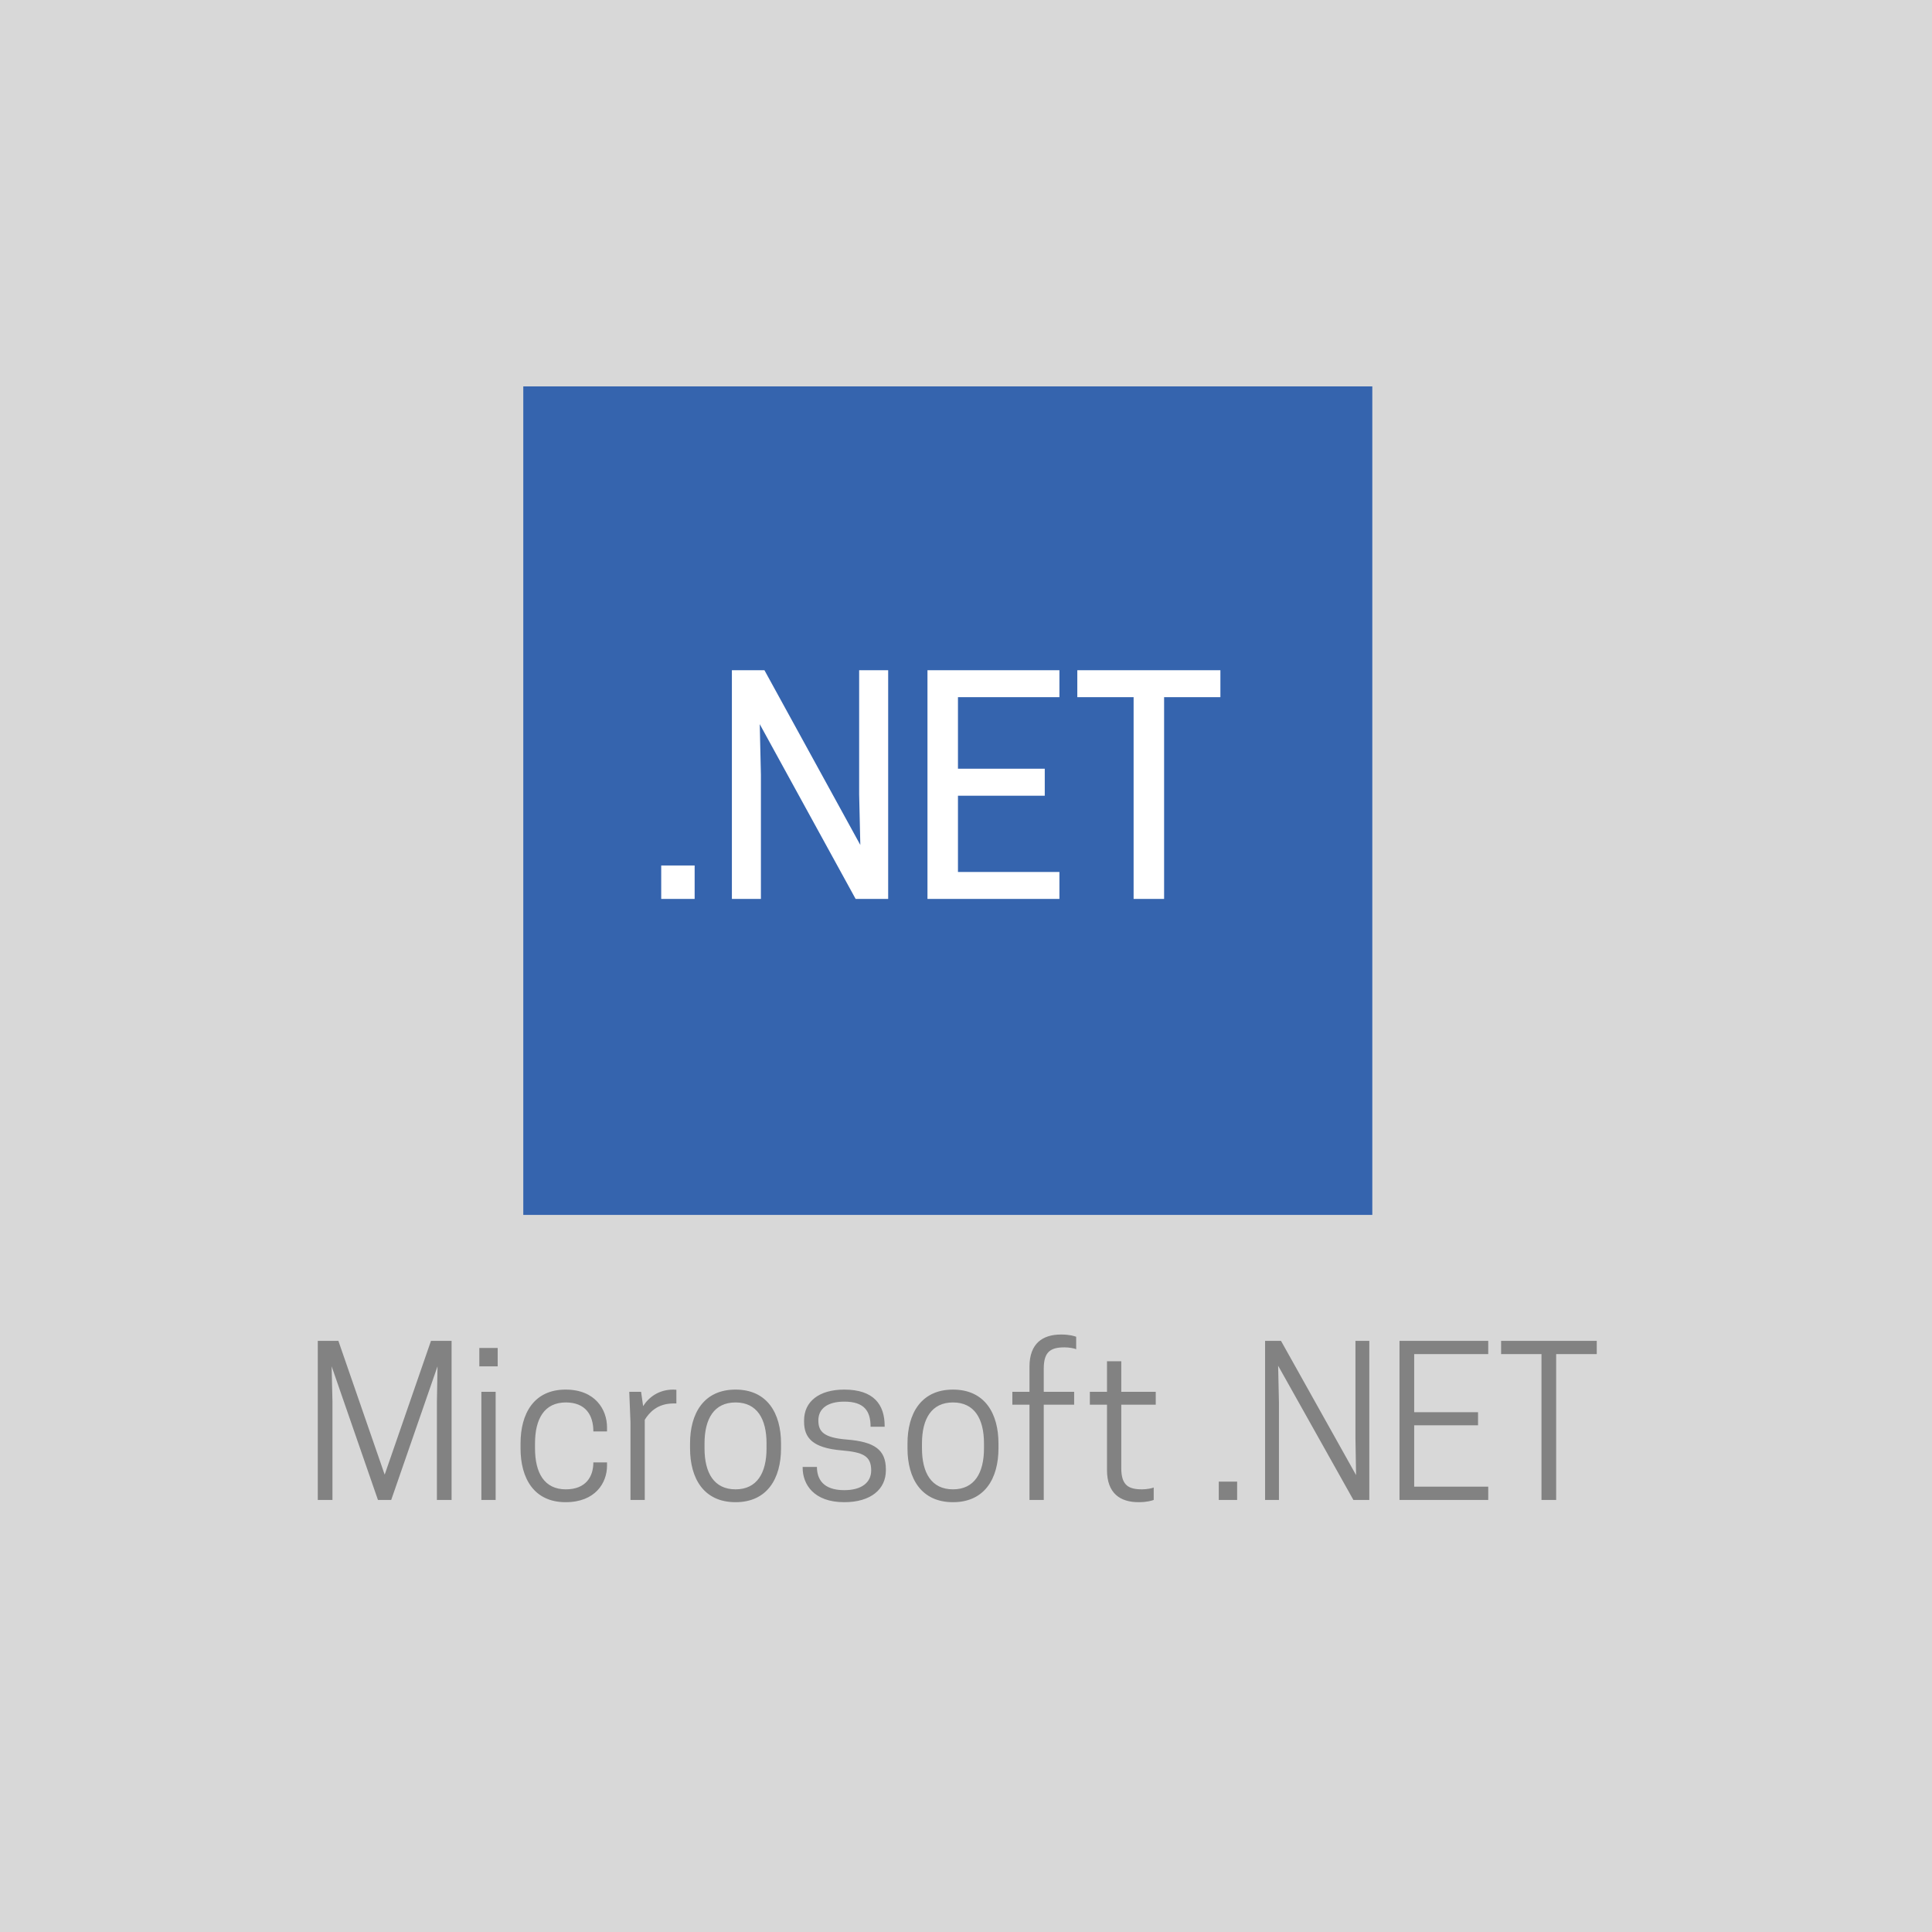
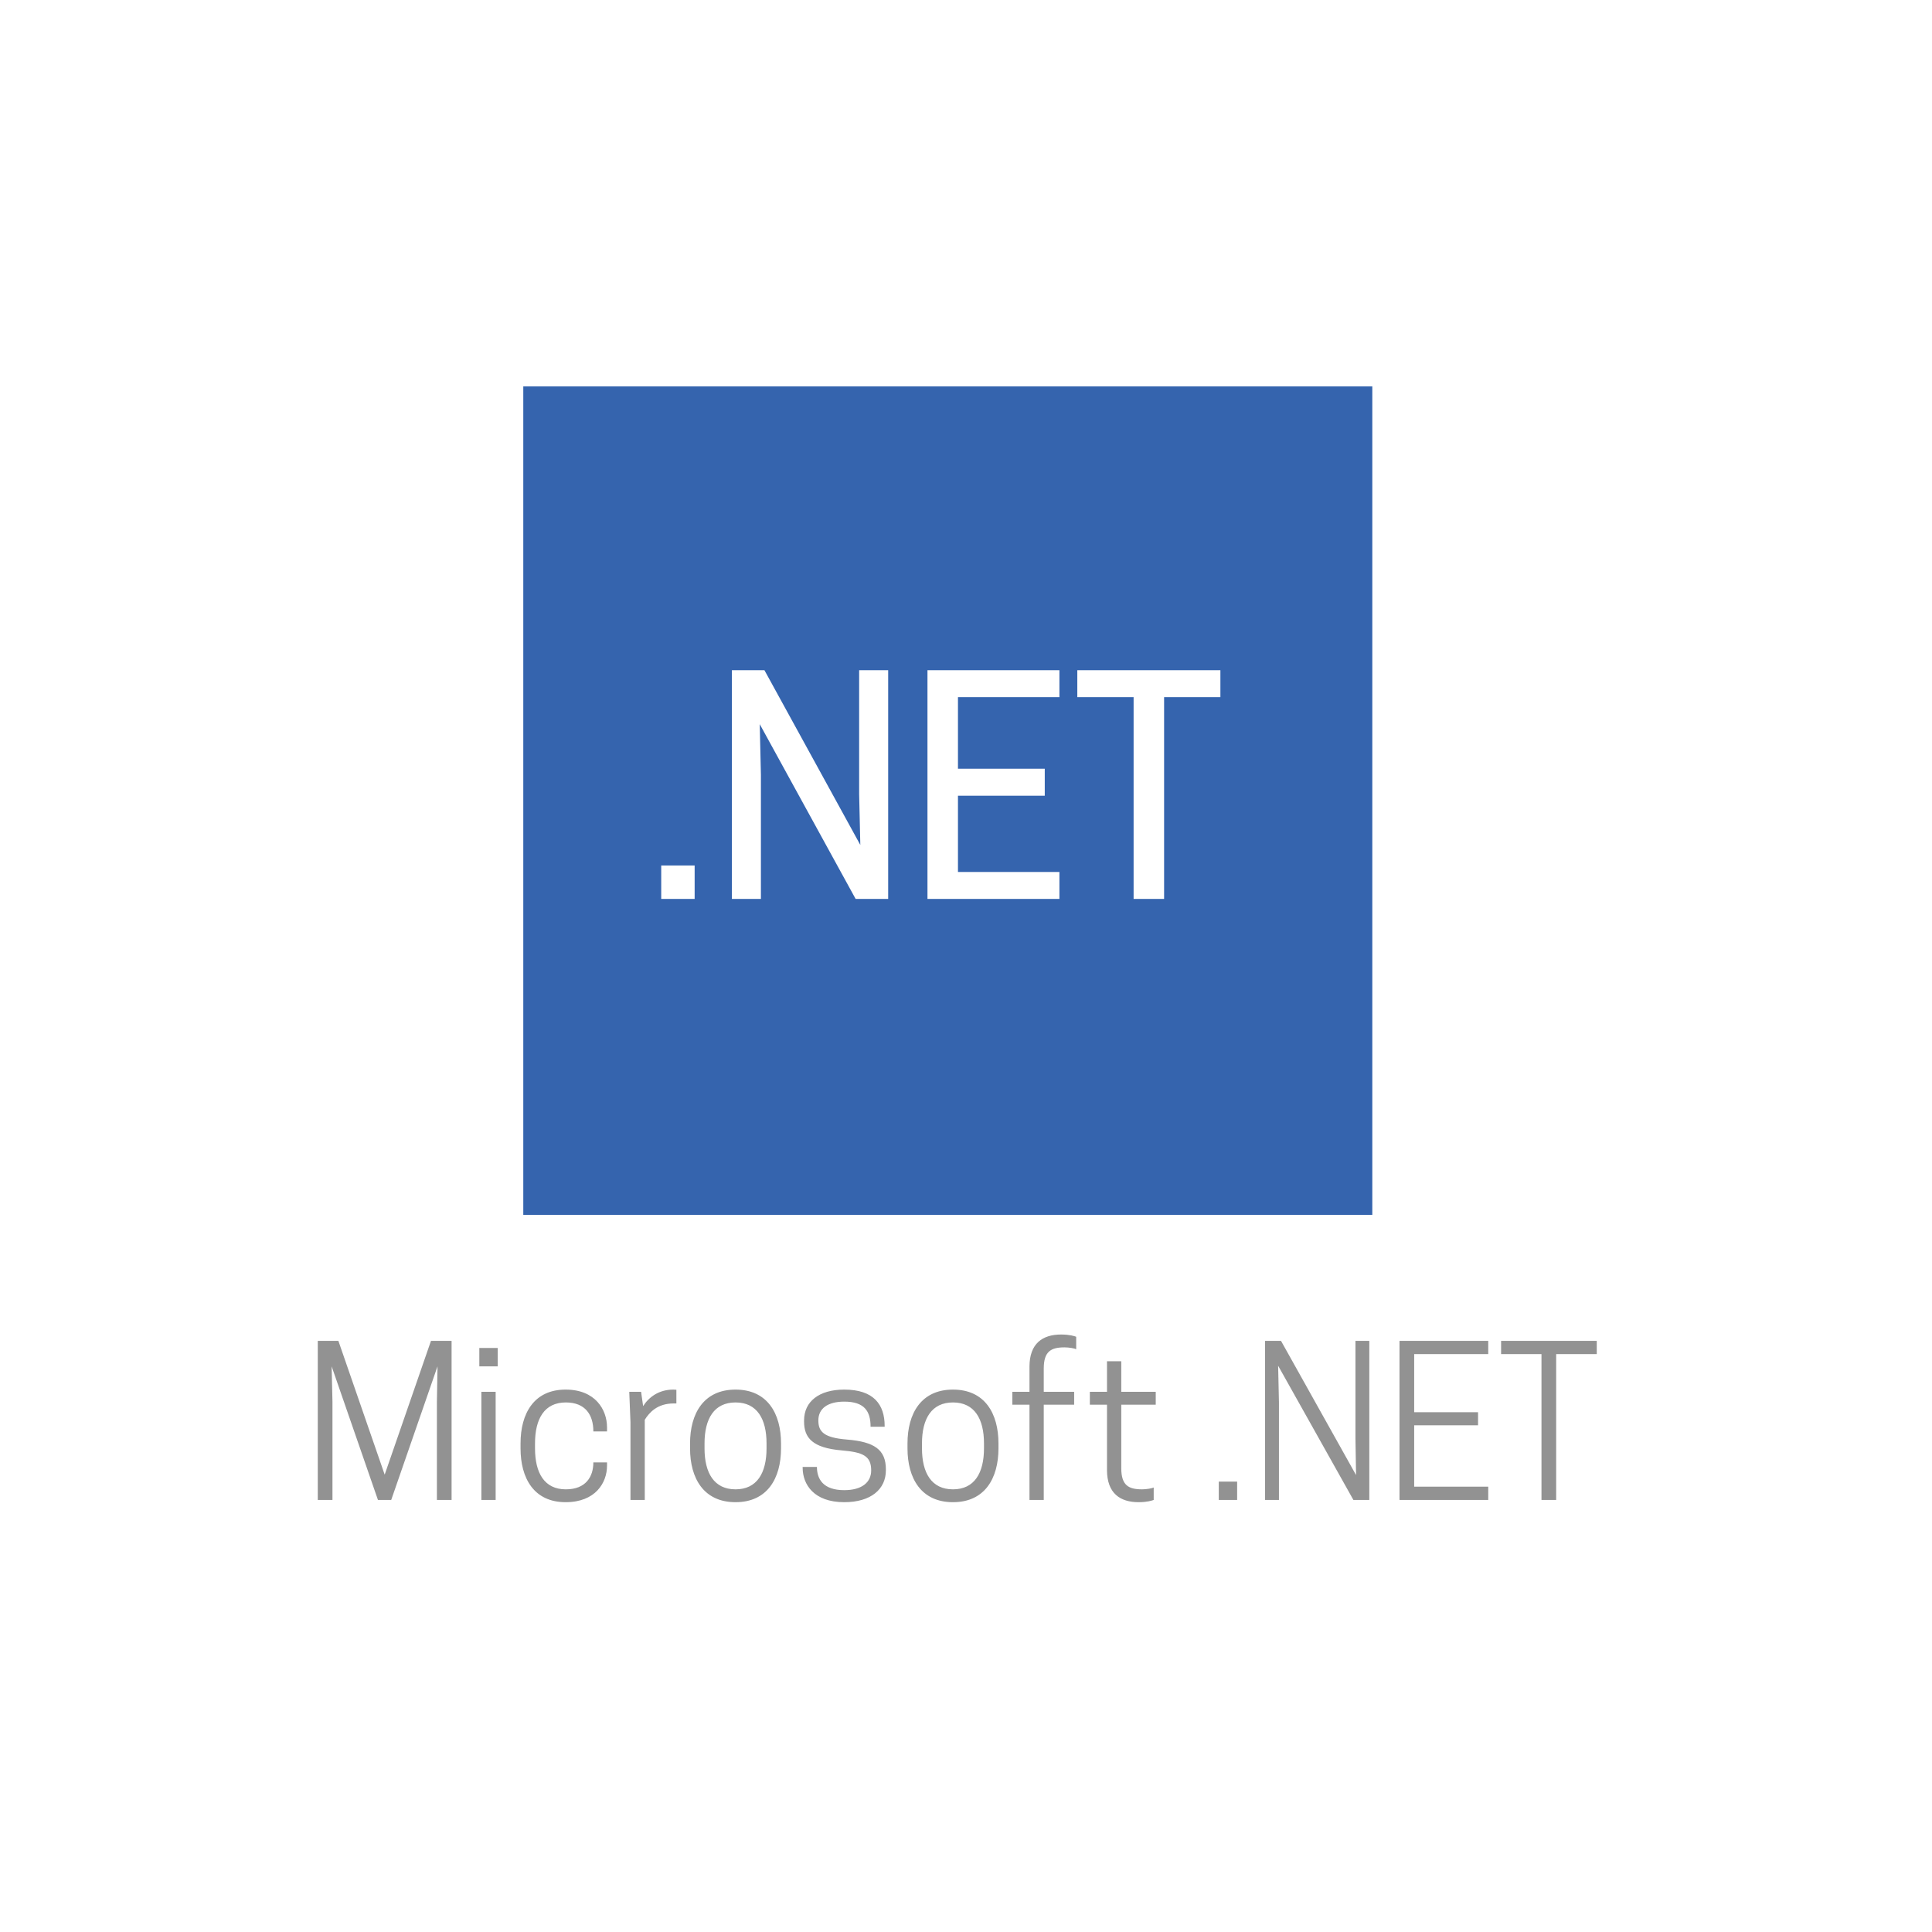
<svg xmlns="http://www.w3.org/2000/svg" width="300px" height="300px" viewBox="0 0 300 300" version="1.1">
  <title>Group 38</title>
  <desc>Created with Sketch.</desc>
  <g id="Page-1" stroke="none" stroke-width="1" fill="none" fill-rule="evenodd">
    <g id="11″-iPad-Pro" transform="translate(-854, -6030)">
      <g id="Technologien" transform="translate(213, 5894)">
        <g id="Group-38" transform="translate(641, 136)">
-           <rect id="Rectangle" fill="#D8D8D8" x="0" y="0" width="300" height="300" />
          <g id="Group-36" transform="translate(47, 60)">
            <g id="Group-32" transform="translate(34.256, 0)">
              <rect id="Rectangle" fill="#3564AE" x="0" y="0" width="131.835" height="128.651" />
              <path d="M26.608,74.394 L26.608,79.585 L21.417,79.585 L21.417,74.394 L26.608,74.394 Z M56.659,44.07 L56.659,79.585 L51.605,79.585 L36.716,52.448 L36.898,60.325 L36.898,79.585 L32.391,79.585 L32.391,44.07 L37.445,44.07 L52.334,71.207 L52.152,63.33 L52.152,44.07 L56.659,44.07 Z M62.761,44.07 L83.25,44.07 L83.25,48.259 L67.496,48.259 L67.496,59.369 L80.974,59.369 L80.974,63.558 L67.496,63.558 L67.496,75.396 L83.25,75.396 L83.25,79.585 L62.761,79.585 L62.761,44.07 Z M99.505,48.259 L99.505,79.585 L94.77,79.585 L94.77,48.259 L86.028,48.259 L86.028,44.07 L108.247,44.07 L108.247,48.259 L99.505,48.259 Z" id=".NET" fill="#FFFFFF" fill-rule="nonzero" />
            </g>
            <path d="M20.937,152.164 L13.747,172.911 L11.688,172.911 L4.498,152.164 L4.624,157.675 L4.624,172.911 L2.344,172.911 L2.344,148.205 L5.543,148.205 L12.733,168.983 L19.923,148.205 L23.122,148.205 L23.122,172.911 L20.842,172.911 L20.842,157.675 L20.937,152.164 Z M27.747,172.911 L27.747,156.123 L29.964,156.123 L29.964,172.911 L27.747,172.911 Z M30.281,149.313 L30.281,152.164 L27.43,152.164 L27.43,149.313 L30.281,149.313 Z M36.077,164.897 C36.077,168.73 37.534,171.264 40.86,171.264 C43.996,171.264 45.136,169.268 45.136,167.083 L47.259,167.083 L47.259,167.59 C47.259,170.25 45.453,173.259 40.829,173.259 C35.919,173.259 33.829,169.553 33.829,164.897 L33.829,164.137 C33.829,159.481 35.919,155.775 40.829,155.775 C45.453,155.775 47.259,158.911 47.259,161.635 L47.259,162.268 L45.136,162.268 C45.136,159.703 43.901,157.771 40.86,157.771 C37.534,157.771 36.077,160.304 36.077,164.137 L36.077,164.897 Z M57.553,155.775 C57.775,155.775 57.996,155.807 58.028,155.807 L58.028,157.929 L57.585,157.929 C55.051,157.929 53.815,159.354 53.118,160.463 L53.118,172.911 L50.901,172.911 L50.901,160.875 L50.711,156.123 L52.548,156.123 L52.865,158.341 C53.752,156.947 55.304,155.775 57.553,155.775 Z M67.214,173.259 C62.272,173.259 60.15,169.553 60.15,164.897 L60.15,164.137 C60.15,159.481 62.272,155.775 67.214,155.775 C72.155,155.775 74.277,159.481 74.277,164.137 L74.277,164.897 C74.277,169.553 72.155,173.259 67.214,173.259 Z M67.214,171.264 C70.539,171.264 72.028,168.73 72.028,164.897 L72.028,164.137 C72.028,160.304 70.539,157.771 67.214,157.771 C63.888,157.771 62.399,160.304 62.399,164.137 L62.399,164.897 C62.399,168.73 63.888,171.264 67.214,171.264 Z M84.096,171.391 C86.82,171.391 88.277,170.187 88.277,168.318 C88.277,166.038 86.947,165.499 83.684,165.214 C79.155,164.834 77.856,163.25 77.856,160.748 L77.856,160.558 C77.856,157.644 80.169,155.775 84.096,155.775 C88.689,155.775 90.368,158.119 90.368,161.413 L90.368,161.54 L88.182,161.54 C88.182,159.133 87.232,157.644 84.096,157.644 C81.562,157.644 80.074,158.689 80.074,160.558 C80.074,162.3 80.897,163.25 84.54,163.535 C88.752,163.884 90.558,165.087 90.558,168.16 L90.558,168.318 C90.558,171.232 88.246,173.259 84.096,173.259 C79.345,173.259 77.635,170.472 77.635,167.906 L77.635,167.78 L79.852,167.78 C79.852,169.617 80.77,171.391 84.096,171.391 Z M100.979,173.259 C96.038,173.259 93.915,169.553 93.915,164.897 L93.915,164.137 C93.915,159.481 96.038,155.775 100.979,155.775 C105.92,155.775 108.042,159.481 108.042,164.137 L108.042,164.897 C108.042,169.553 105.92,173.259 100.979,173.259 Z M100.979,171.264 C104.305,171.264 105.793,168.73 105.793,164.897 L105.793,164.137 C105.793,160.304 104.305,157.771 100.979,157.771 C97.653,157.771 96.164,160.304 96.164,164.137 L96.164,164.897 C96.164,168.73 97.653,171.264 100.979,171.264 Z M115.074,152.513 L115.074,156.123 L119.794,156.123 L119.794,158.119 L115.074,158.119 L115.074,172.911 L112.857,172.911 L112.857,158.119 L110.196,158.119 L110.196,156.123 L112.857,156.123 L112.857,152.227 C112.857,148.585 114.916,147.223 117.766,147.223 C119.097,147.223 119.857,147.476 120.11,147.571 L120.11,149.503 C119.857,149.377 119.002,149.218 118.305,149.218 C116.183,149.218 115.074,149.852 115.074,152.513 Z M127.11,156.123 L132.463,156.123 L132.463,158.119 L127.11,158.119 L127.11,167.97 C127.11,170.63 128.219,171.264 130.341,171.264 C131.038,171.264 131.893,171.106 132.147,170.979 L132.147,172.911 C131.893,173.006 131.133,173.259 129.803,173.259 C126.952,173.259 124.893,171.897 124.893,168.255 L124.893,158.119 L122.232,158.119 L122.232,156.123 L124.893,156.123 L124.893,151.372 L127.11,151.372 L127.11,156.123 Z M145.102,170.06 L145.102,172.911 L142.251,172.911 L142.251,170.06 L145.102,170.06 Z M165.627,148.205 L165.627,172.911 L163.156,172.911 L151.468,152.069 L151.595,157.802 L151.595,172.911 L149.441,172.911 L149.441,148.205 L151.912,148.205 L163.568,169.047 L163.473,163.314 L163.473,148.205 L165.627,148.205 Z M170.315,148.205 L184.093,148.205 L184.093,150.264 L172.595,150.264 L172.595,159.291 L182.509,159.291 L182.509,161.318 L172.595,161.318 L172.595,170.852 L184.093,170.852 L184.093,172.911 L170.315,172.911 L170.315,148.205 Z M194.641,150.264 L194.641,172.911 L192.36,172.911 L192.36,150.264 L186.089,150.264 L186.089,148.205 L200.944,148.205 L200.944,150.264 L194.641,150.264 Z" id="Microsoft.NET" fill="#4A4A4A" fill-rule="nonzero" opacity="0.6" />
          </g>
        </g>
      </g>
    </g>
  </g>
</svg>